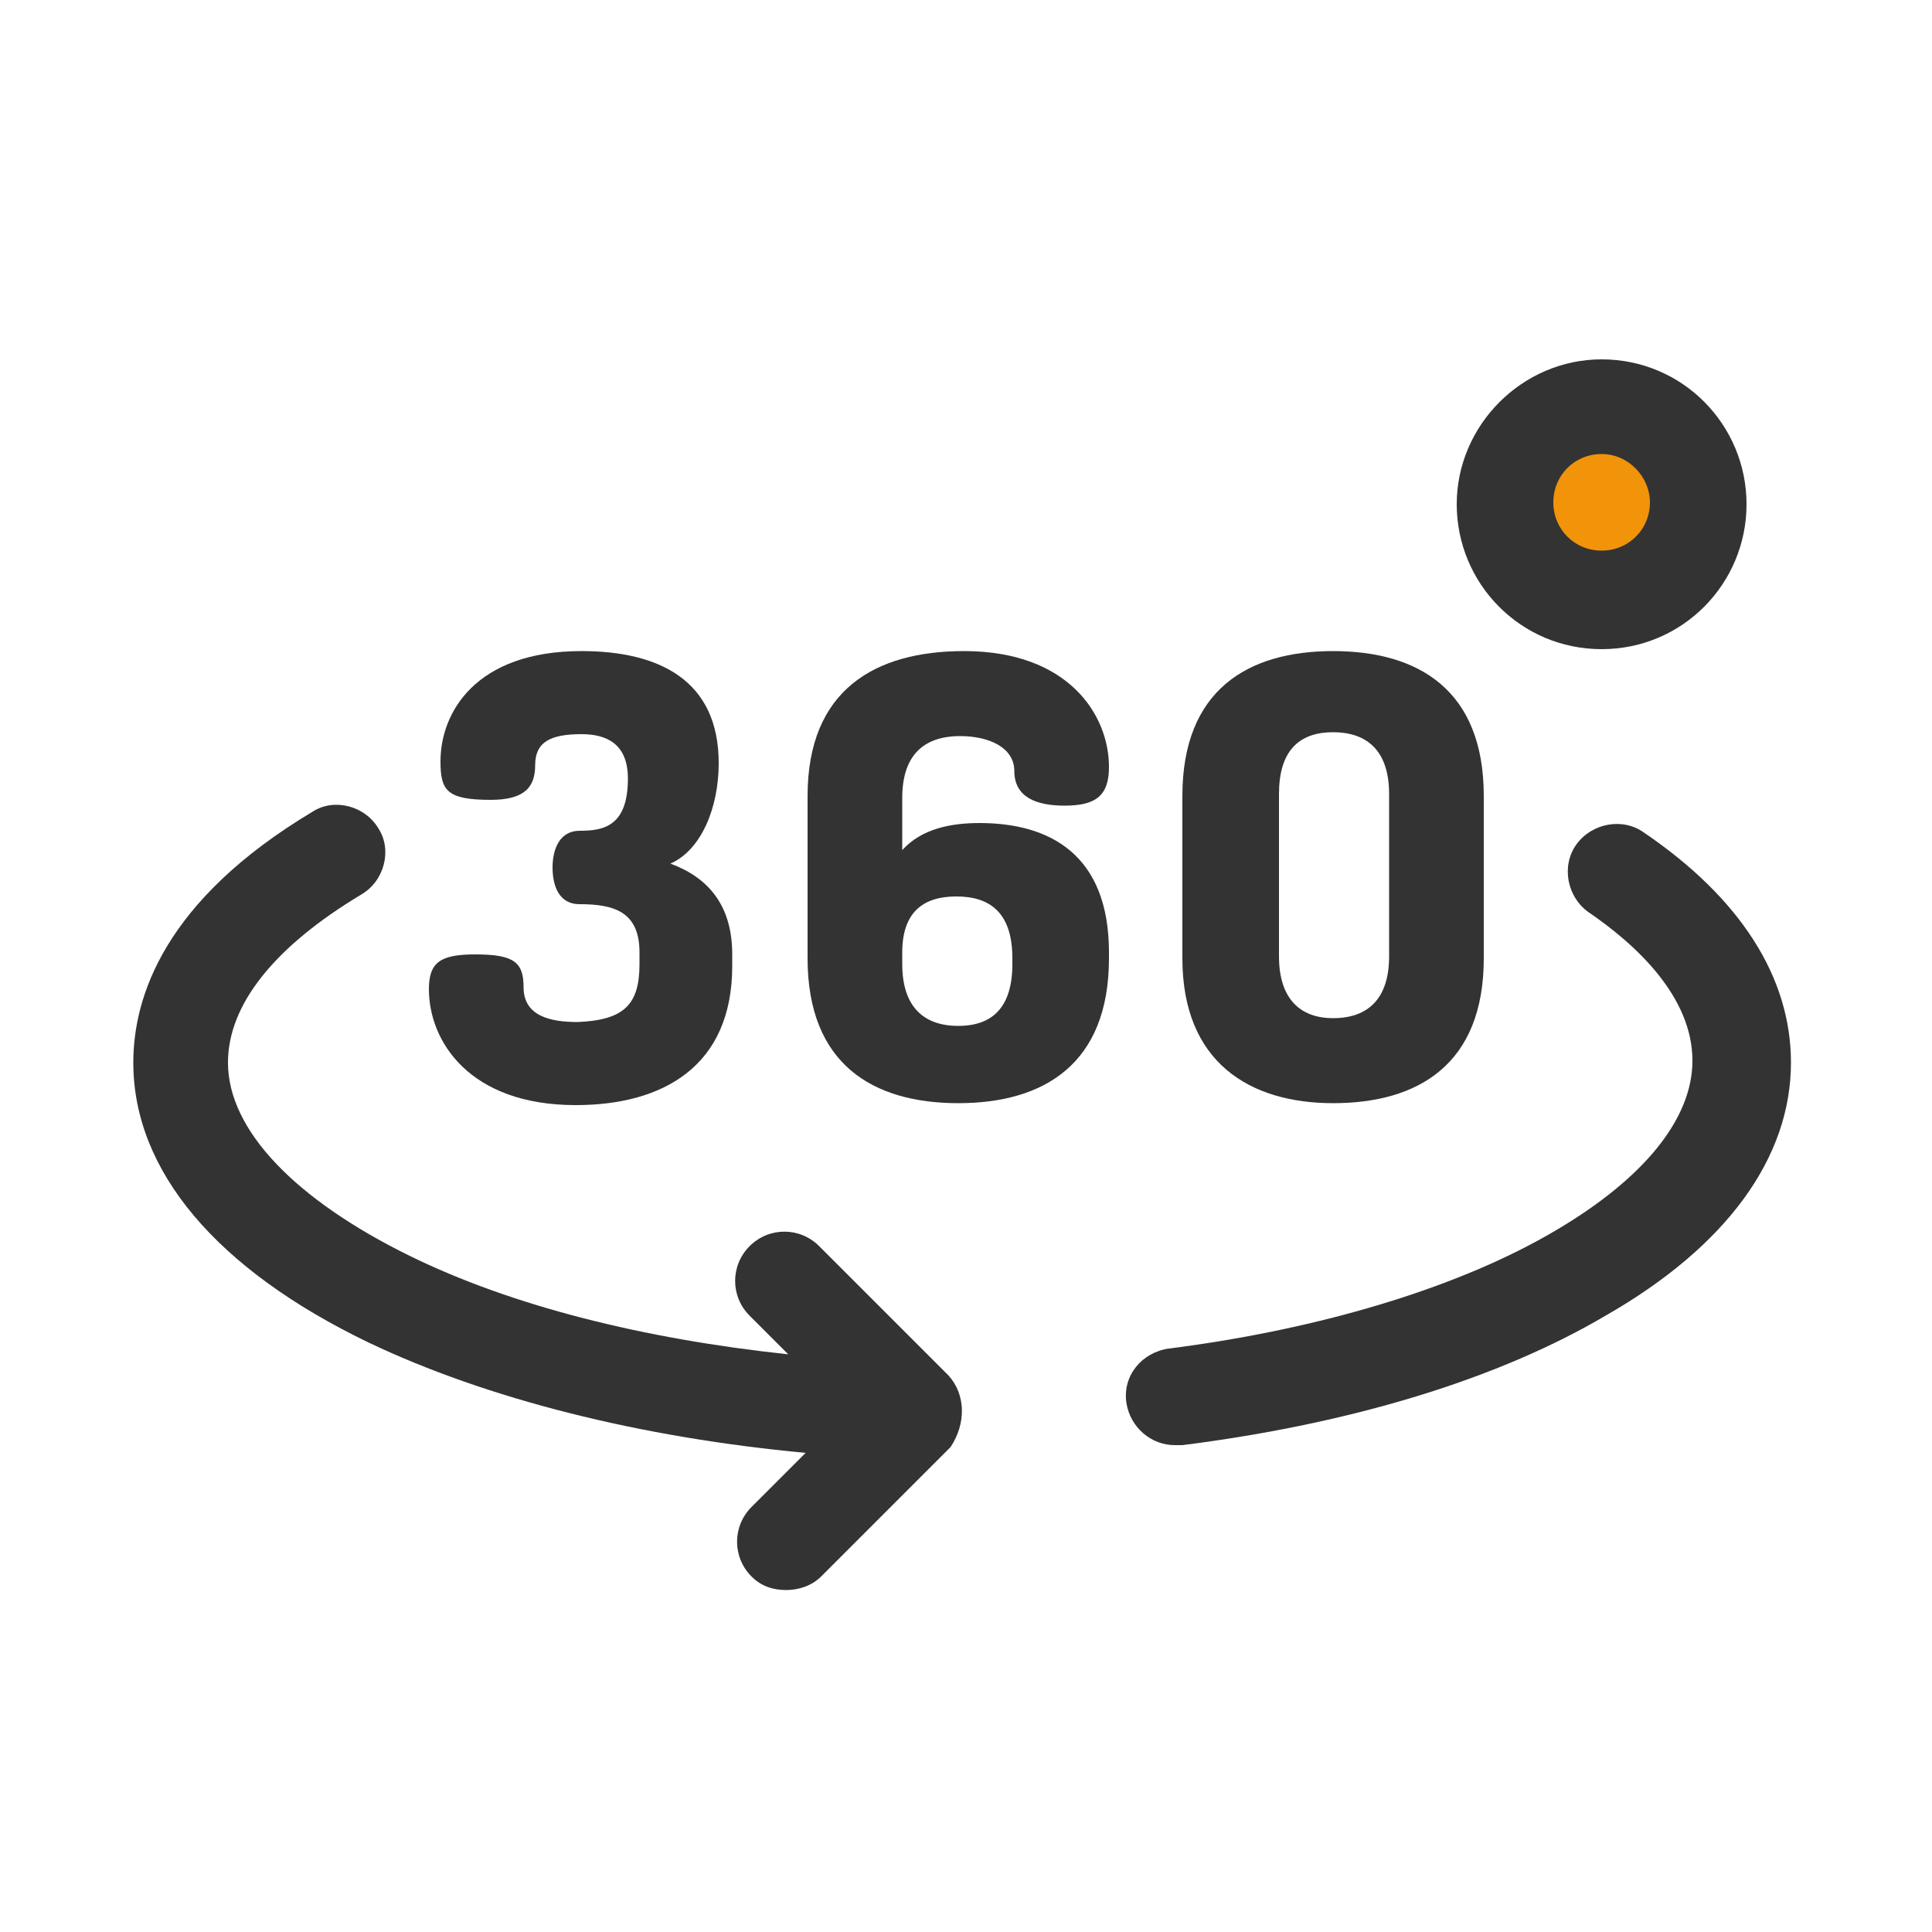
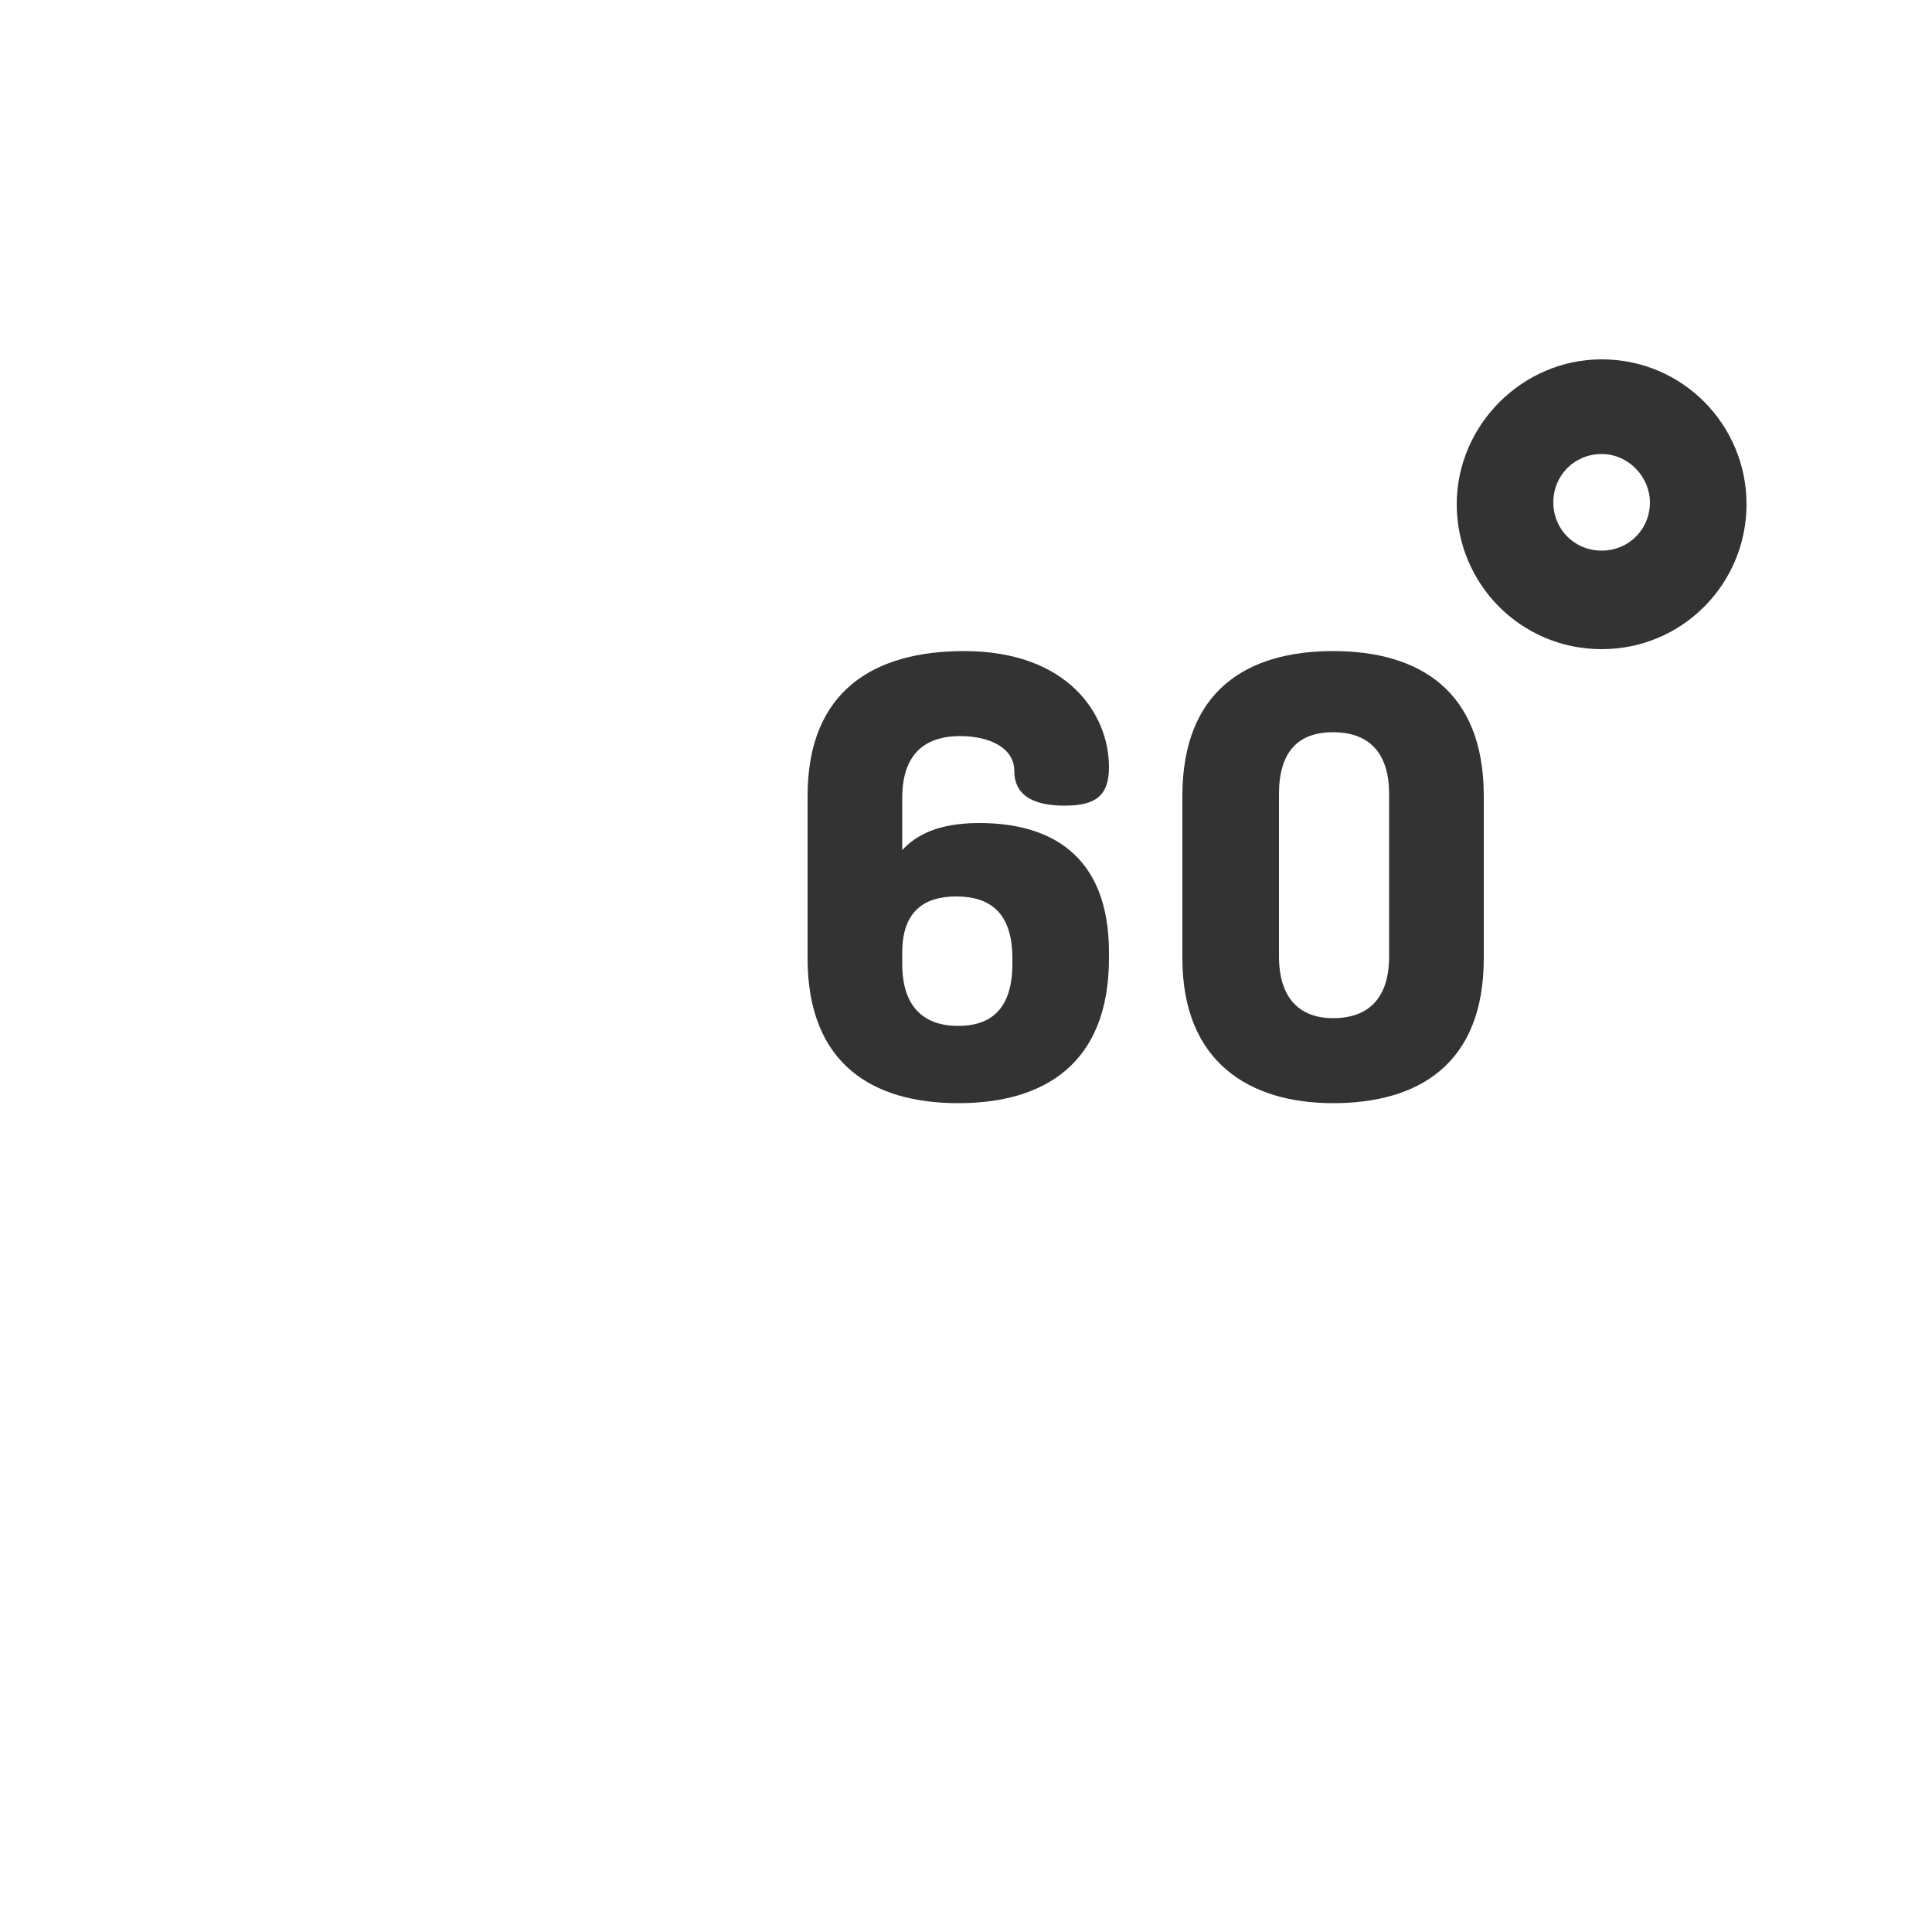
<svg xmlns="http://www.w3.org/2000/svg" version="1.1" id="Ebene_1" x="0px" y="0px" viewBox="0 0 100 100" style="enable-background:new 0 0 100 100;" xml:space="preserve">
  <style type="text/css">
	.st0{fill:#F1940A;}
	.st1{fill:#333333;}
</style>
-   <circle class="st0" cx="82.5" cy="26.7" r="5.3" />
-   <path class="st1" d="M60.8,74.8c-1.2,0-2.3-0.9-2.5-2.2c-0.2-1.4,0.8-2.6,2.2-2.8c7.9-1,15.1-3.2,20-6.1c4.6-2.7,7.1-5.8,7.1-8.8  c0-3.3-2.9-6-5.4-7.7c-1.1-0.8-1.4-2.4-0.6-3.5c0.8-1.1,2.4-1.4,3.5-0.6c5,3.4,7.6,7.5,7.6,11.9c0,4.9-3.3,9.5-9.6,13.1  c-5.6,3.3-13.2,5.6-21.9,6.7C61,74.8,60.9,74.8,60.8,74.8z" />
-   <path class="st1" d="M49.1,71.2l-6.7-6.7c-1-1-2.6-1-3.6,0c-1,1-1,2.6,0,3.6l2,2c-7.5-0.8-14.3-2.5-19.6-5.1  c-5.9-2.9-9.4-6.5-9.4-10c0-3,2.4-6,6.9-8.7c1.2-0.7,1.6-2.3,0.9-3.4c-0.7-1.2-2.3-1.6-3.4-0.9c-7.7,4.6-9.3,9.6-9.3,13  c0,5.6,4.3,10.7,12.2,14.5c6.1,2.9,14,4.9,22.6,5.7l-2.8,2.8c-1,1-1,2.6,0,3.6c0.5,0.5,1.1,0.7,1.8,0.7c0.6,0,1.3-0.2,1.8-0.7  l6.7-6.7C50,73.7,50,72.2,49.1,71.2z" />
-   <path class="st1" d="M33.1,49.9v-0.6c0-2.1-1.3-2.5-3.1-2.5c-1.1,0-1.4-1-1.4-1.9c0-1,0.4-1.9,1.4-1.9c1.2,0,2.5-0.2,2.5-2.7  c0-1.8-1.1-2.3-2.4-2.3c-1.6,0-2.4,0.4-2.4,1.6c0,1.1-0.5,1.8-2.3,1.8c-2.3,0-2.6-0.5-2.6-2c0-2.5,1.8-5.7,7.3-5.7  c4,0,7.1,1.5,7.1,5.8c0,2.3-0.9,4.5-2.5,5.2c1.9,0.7,3.2,2.1,3.2,4.7v0.6c0,5.2-3.6,7.2-8.1,7.2c-5.5,0-7.6-3.3-7.6-6  c0-1.4,0.6-1.8,2.4-1.8c2,0,2.5,0.4,2.5,1.7c0,1.5,1.4,1.8,2.8,1.8C32.3,52.8,33.1,52,33.1,49.9z" />
  <path class="st1" d="M57.4,49.3v0.3c0,5.5-3.4,7.5-7.8,7.5s-7.8-2-7.8-7.5v-8.4c0-5.5,3.5-7.5,8.1-7.5c5.4,0,7.5,3.3,7.5,6  c0,1.5-0.7,2-2.3,2c-1.4,0-2.6-0.4-2.6-1.8c0-1.2-1.3-1.8-2.8-1.8c-1.9,0-3,1-3,3.2V44c1-1.1,2.5-1.4,4-1.4  C54.3,42.6,57.4,44.2,57.4,49.3z M46.7,49.9c0,2.2,1.1,3.2,2.9,3.2c1.8,0,2.8-1,2.8-3.2v-0.3c0-2.3-1.1-3.2-2.9-3.2  c-1.7,0-2.8,0.8-2.8,2.9V49.9z" />
  <path class="st1" d="M61.2,49.6v-8.4c0-5.5,3.4-7.5,7.8-7.5c4.4,0,7.8,2,7.8,7.5v8.4c0,5.5-3.4,7.5-7.8,7.5  C64.7,57.1,61.2,55,61.2,49.6z M71.9,41.1c0-2.2-1.1-3.2-2.9-3.2c-1.8,0-2.8,1-2.8,3.2v8.4c0,2.2,1.1,3.2,2.8,3.2  c1.8,0,2.9-1,2.9-3.2V41.1z" />
  <path class="st1" d="M82.9,33.6c-4.2,0-7.5-3.4-7.5-7.5s3.4-7.5,7.5-7.5c4.2,0,7.5,3.4,7.5,7.5S87.1,33.6,82.9,33.6z M82.9,23.5  c-1.4,0-2.5,1.1-2.5,2.5c0,1.4,1.1,2.5,2.5,2.5c1.4,0,2.5-1.1,2.5-2.5C85.4,24.7,84.3,23.5,82.9,23.5z" />
</svg>